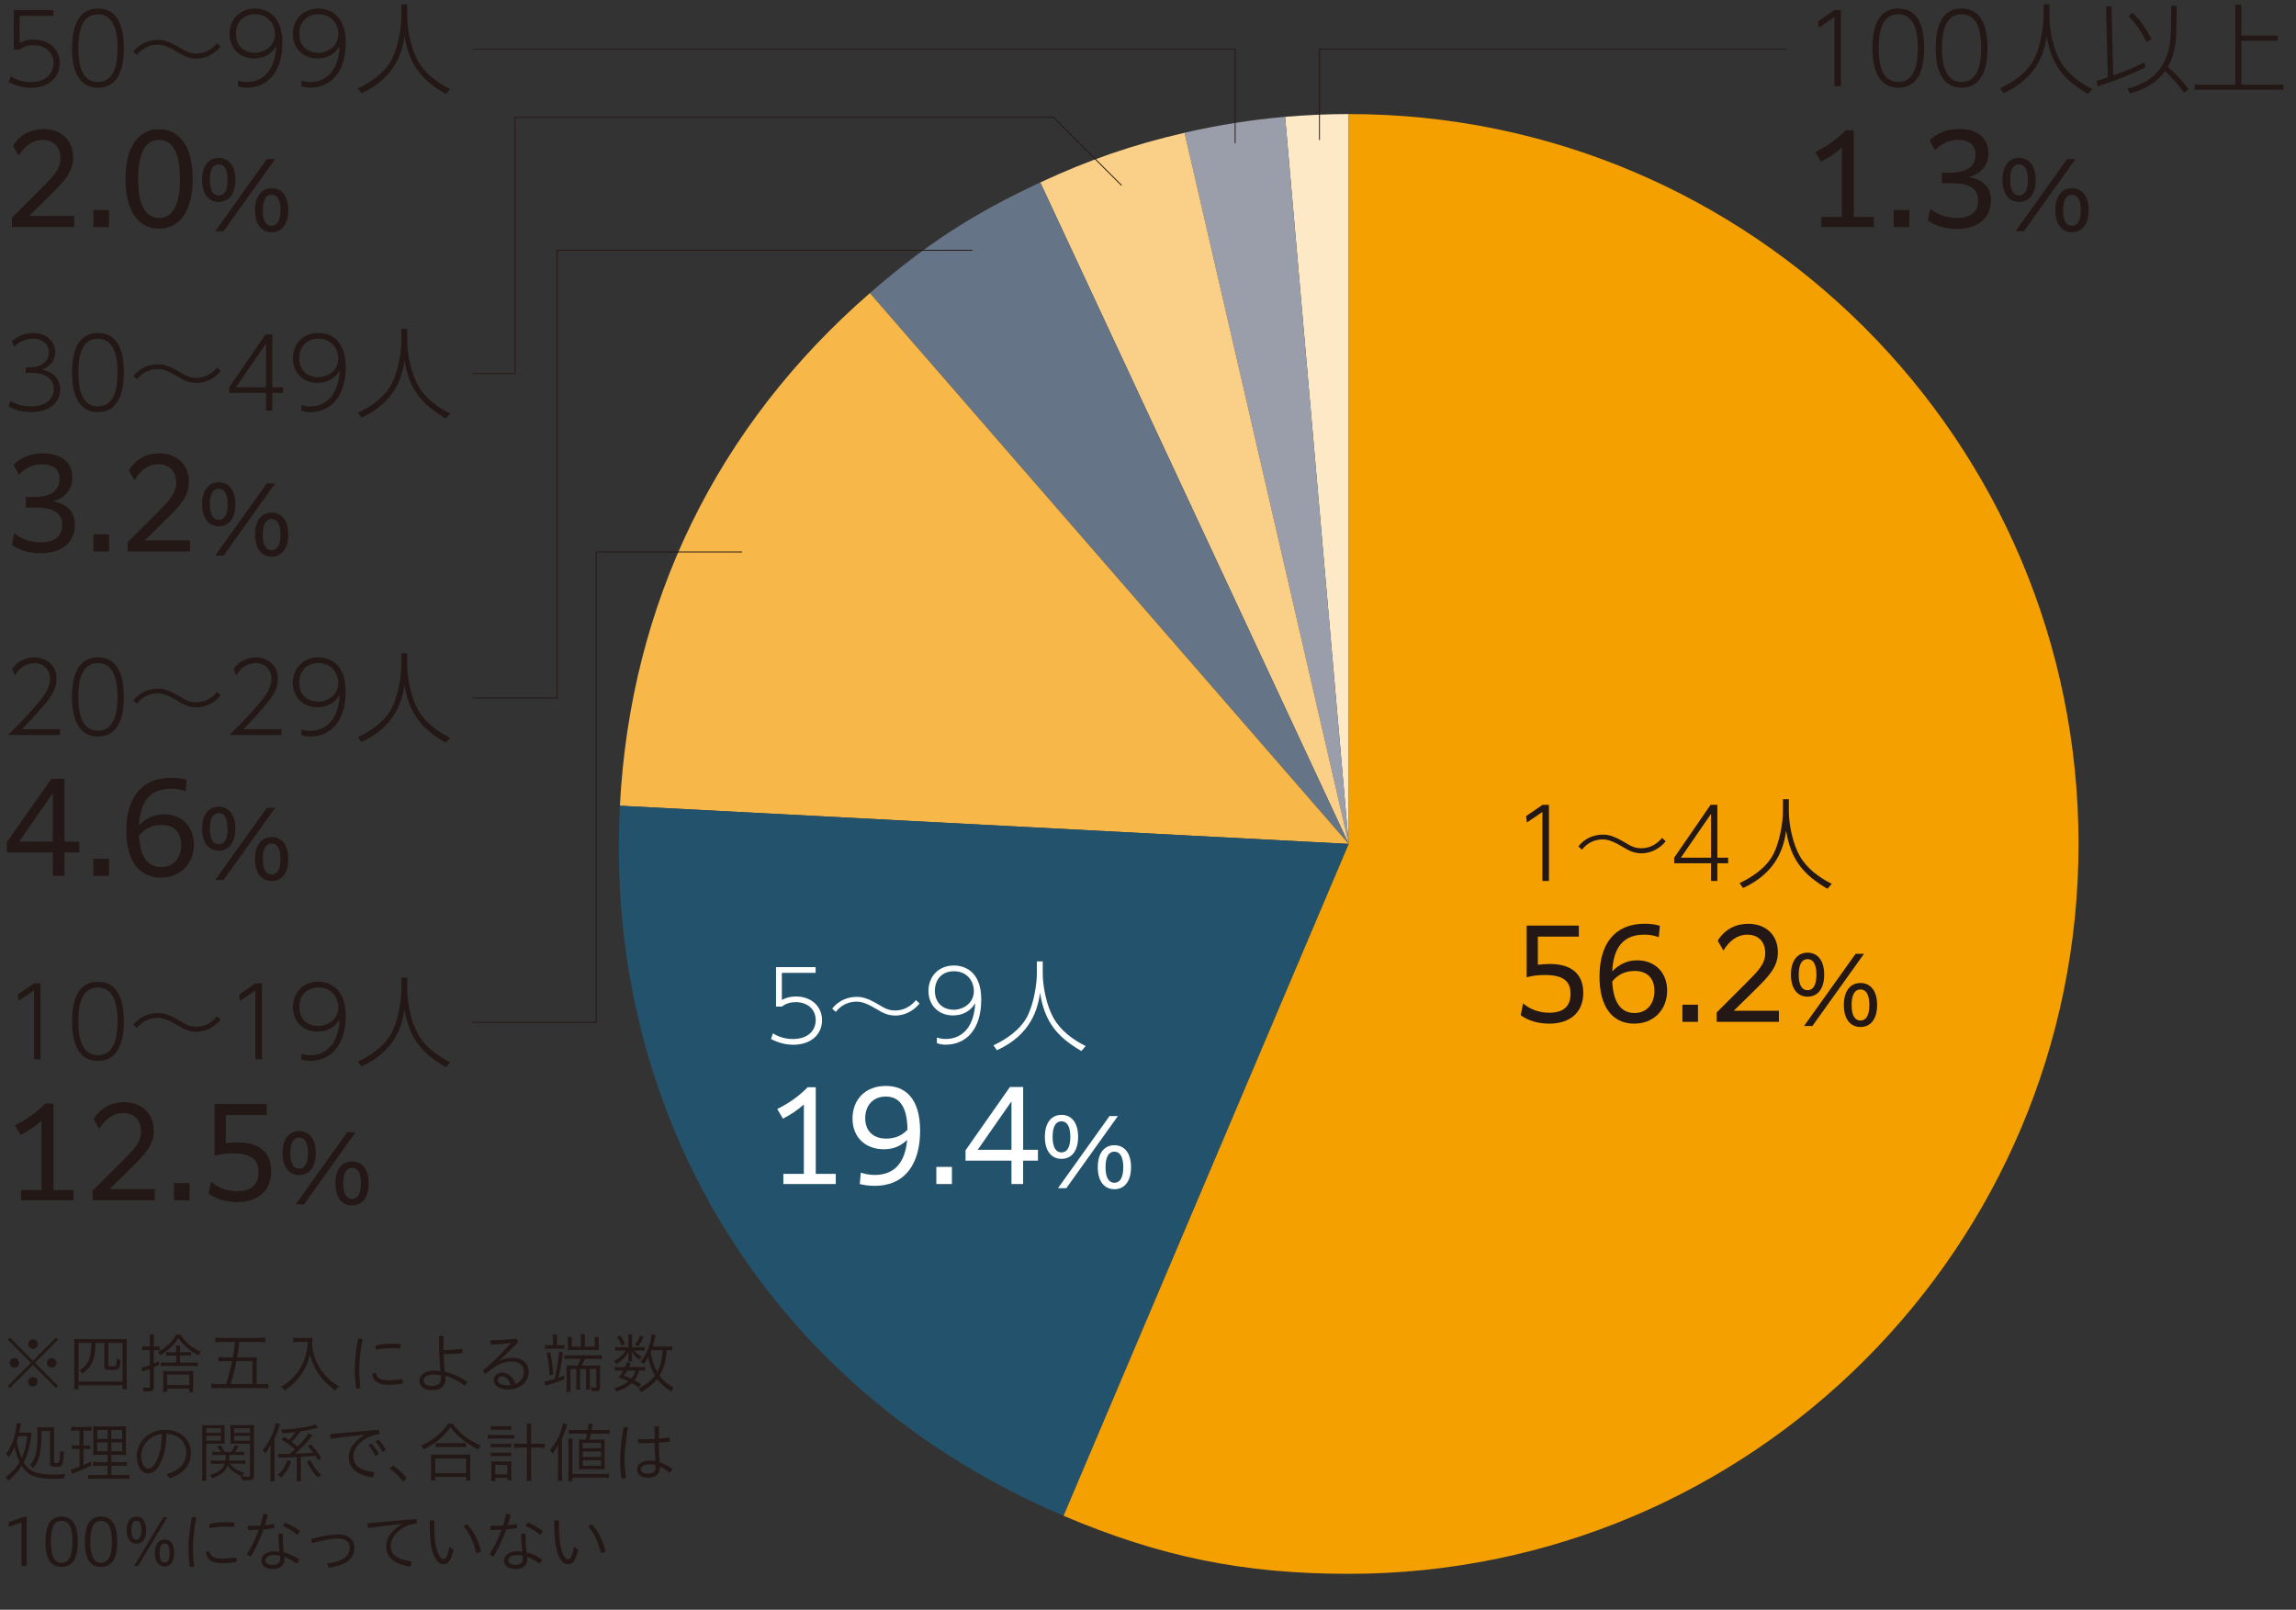
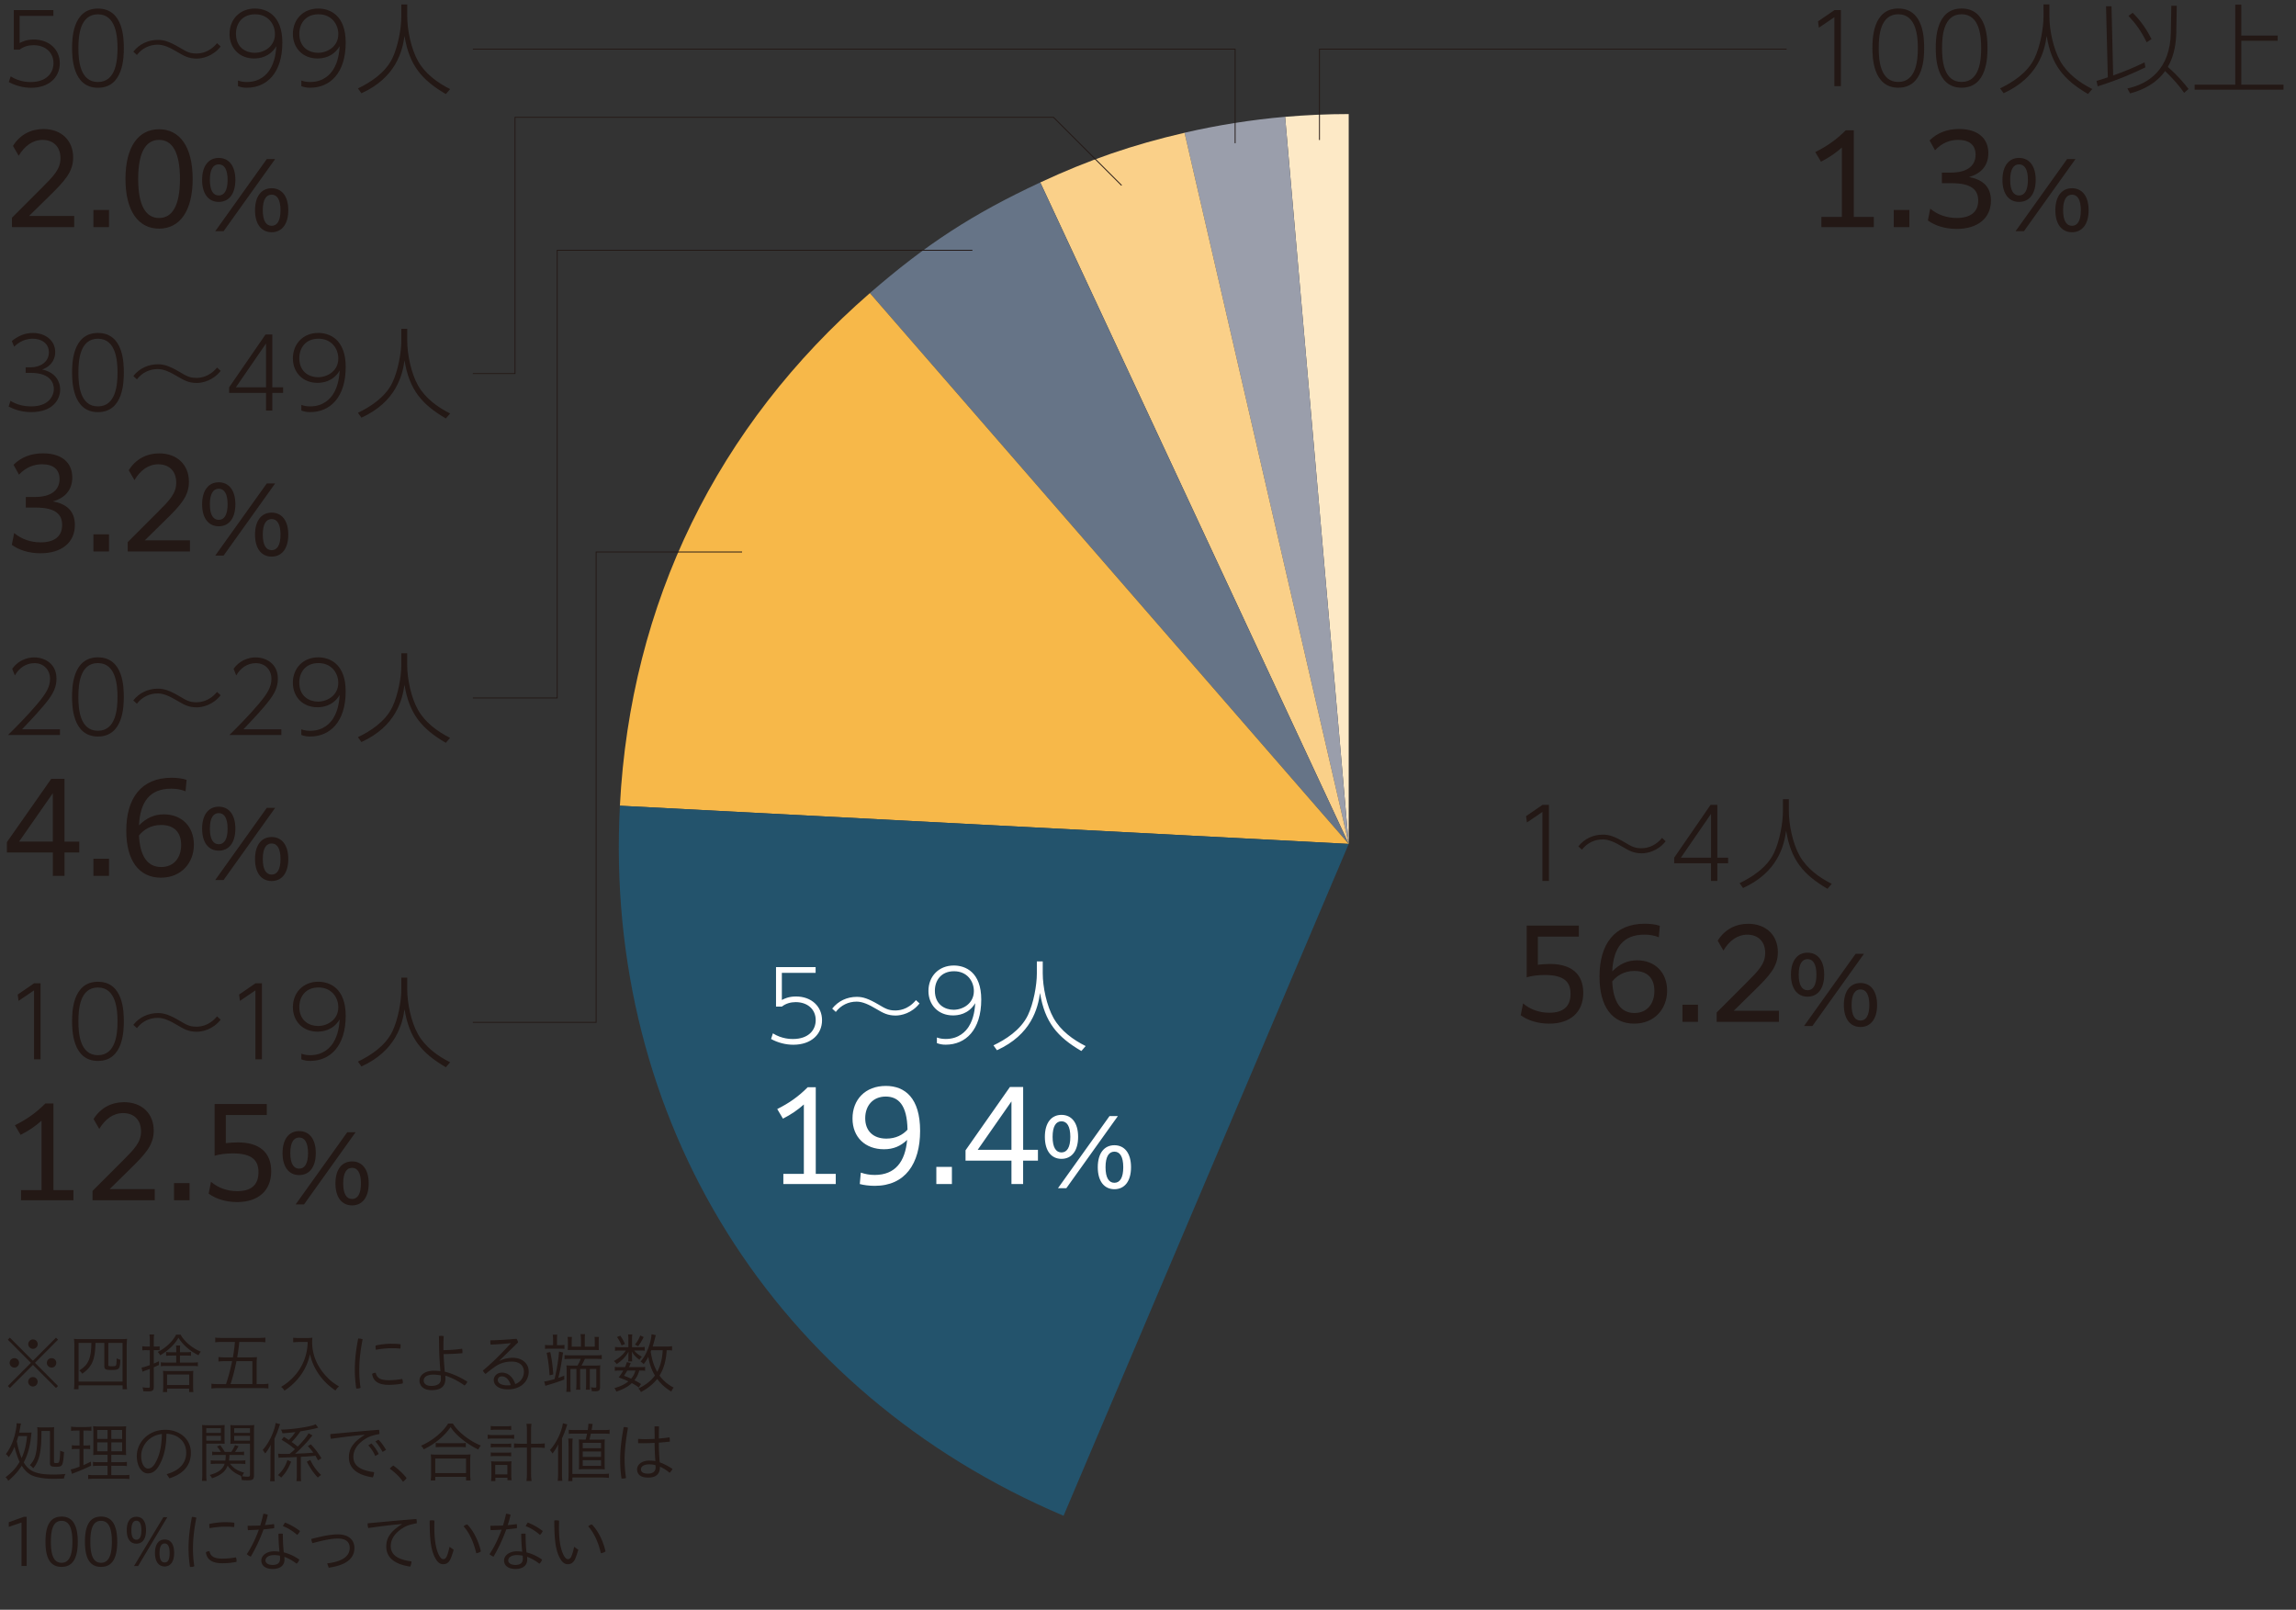
<svg xmlns="http://www.w3.org/2000/svg" id="_レイヤー_2" data-name="レイヤー_2" viewBox="0 0 736 516">
  <rect x="0" y="0" width="736" height="516" fill="#333333" stroke="none" />
  <defs>
    <style>.cls-3{fill:#231815}.cls-7{fill:none;stroke:#231815;stroke-width:.28px}</style>
  </defs>
  <path d="M432.34 270.52 411.95 37.45c6.69-.58 13.67-.89 20.39-.89v233.96Z" fill="#fde9c6" />
  <path d="M432.34 270.52 379.71 42.55c10.58-2.44 21.42-4.16 32.24-5.11l20.39 233.07Z" fill="#9a9eab" />
  <path d="M432.34 270.52 333.47 58.48c15.46-7.21 29.63-12.09 46.25-15.92l52.63 227.97Z" fill="#fad089" />
  <path d="M432.34 270.52 278.85 93.95c18.04-15.68 32.95-25.37 54.61-35.47l98.87 212.04Z" fill="#667487" />
  <path d="m432.34 270.52-233.63-12.24c3.4-64.91 31.09-121.69 80.14-164.33l153.49 176.57Z" fill="#f7b849" />
  <path d="m432.34 270.52-91.41 215.36c-92.77-39.38-147.49-126.96-142.22-227.61l233.63 12.24Z" fill="#23536c" />
-   <path d="M432.34 270.52V36.56c129.21 0 233.95 104.75 233.95 233.96S561.54 504.49 432.34 504.49c-33.72 0-60.37-5.42-91.41-18.6l91.41-215.36Z" fill="#f4a000" />
  <path d="M494.46 258h2.06v24.38h-2.09v-22.11l-4.96 3.37-.28-2.02 5.27-3.62ZM533.94 269.66c-2.49 3.18-5.93 3.87-7.64 3.87-2.65 0-4.12-.87-6.14-2.06-2.46-1.47-4.46-2.4-6.39-2.4-2.65 0-5.05 1.18-6.67 3.3l-1.15-1.06c1.93-2.46 4.77-3.77 7.88-3.77 1.93 0 3.65.53 6.95 2.46 2.15 1.28 3.21 1.9 5.33 1.9.93 0 3.99-.06 6.67-3.31l1.15 1.06ZM548.48 282.38v-5.67h-11.81v-1.78L548.33 258h2.18v16.93h3.46v1.78h-3.46v5.67h-2.03Zm-9.66-7.45h9.67v-14.06l-9.67 14.06ZM573.43 256.19v3.8c0 4.37 1.25 10.41 3.46 14.34 2.31 4.08 6.24 6.95 10.29 8.98l-1.37 1.59c-7.73-4.52-11.72-9.23-13.25-18.61-.68 4.93-2.77 13.34-13.81 18.36l-1.12-1.56c3.77-1.81 8.7-4.83 11.03-9.67 1.81-3.77 2.87-9.63 2.87-13.37v-3.87h1.9ZM496.63 328.13c-3.66 0-6.91-1.04-9.15-2.7l.75-3.79c2.29 1.96 5.24 2.99 8.4 2.99 4.41 0 6.82-1.91 6.82-6.07 0-3.74-1.96-6.03-8.24-6.03-2.29 0-4.32.29-5.82.75v-16.59h16.72v3.54h-13.14v9.02c1.08-.13 2.58-.25 3.87-.25 6.7 0 10.69 3.04 10.69 9.27s-4.2 9.86-10.89 9.86ZM523.87 328.13c-6.99 0-11.14-5.37-11.14-15.06 0-10.4 4.78-16.97 14.52-16.97 1.87 0 3.62.25 4.82.67l-.33 3.66c-1.38-.54-2.79-.83-4.62-.83-6.9 0-9.94 4.28-10.31 11.77 2.33-2.33 4.82-3.54 7.99-3.54 5.74 0 9.61 3.91 9.61 9.73s-4.04 10.56-10.52 10.56Zm-7.06-13.52c.33 6.7 2.79 10.11 7.11 10.11 4.08 0 6.41-2.99 6.41-7.07s-2.25-6.41-6.41-6.41c-3.33 0-5.66 1.54-7.11 3.37ZM539.31 322.06h4.99v5.49h-4.99v-5.49ZM570.25 327.55h-19.96v-2.99l9.44-9.44c4.03-4.03 6.12-6.15 6.12-9.65 0-3.7-2.29-5.86-5.74-5.86-3.2 0-5.78 1.96-7.66 5.08l-1.83-3.16c2.29-3.66 5.82-5.41 9.77-5.41 5.78 0 9.52 3.7 9.52 9.11 0 4.7-2.78 7.61-7.61 12.35l-6.53 6.41h14.47v3.58ZM574.1 312.43c0-4.55 2.12-7.05 5.33-7.05s5.33 2.49 5.33 7.05-2.12 7.05-5.33 7.05-5.33-2.5-5.33-7.05Zm8.17 0c0-3.37-1.06-4.99-2.84-4.99s-2.84 1.62-2.84 4.99 1.06 4.99 2.84 4.99 2.84-1.62 2.84-4.99Zm12.56-6.68h2.68l-16.53 23.13h-2.68l16.53-23.13Zm-3.77 16.4c0-4.55 2.12-7.05 5.33-7.05s5.33 2.49 5.33 7.05-2.12 7.05-5.33 7.05-5.33-2.49-5.33-7.05Zm8.17 0c0-3.37-1.06-4.99-2.84-4.99s-2.84 1.62-2.84 4.99 1.06 4.99 2.84 4.99 2.84-1.62 2.84-4.99Z" class="cls-3" />
  <path d="M261.45 311.84h-10.82v8.7c.75-.38 2.12-1.12 4.52-1.12 4.99 0 8.36 3.21 8.36 7.61s-3.37 7.86-9.2 7.86c-2.49 0-4.96-.66-7.14-1.84l.59-1.81c2.87 1.81 5.7 1.81 6.42 1.81 4.99 0 7.3-2.84 7.3-6.05 0-3.49-2.65-5.77-6.42-5.77-1.59 0-3.18.44-4.43 1.44h-1.87v-12.66h12.69v1.84ZM294.76 321.66c-2.5 3.18-5.93 3.87-7.64 3.87-2.65 0-4.12-.87-6.14-2.06-2.46-1.47-4.46-2.4-6.39-2.4-2.65 0-5.05 1.18-6.67 3.3l-1.15-1.06c1.93-2.46 4.77-3.77 7.89-3.77 1.93 0 3.65.53 6.95 2.46 2.15 1.28 3.21 1.9 5.33 1.9.93 0 3.99-.06 6.67-3.31l1.16 1.06ZM300.33 332.57c.84.28 1.59.47 2.84.47 4.33 0 6.48-2.59 7.33-3.9 1.75-2.71 2-5.95 2.12-7.58-2.21 3.65-5.64 3.93-7.14 3.93-4.77 0-7.86-3.43-7.86-7.83 0-4.71 3.31-8.17 8.14-8.17 3.68 0 8.79 2.09 8.79 10.91 0 9.79-5.05 14.47-11.38 14.47-1.19 0-1.84-.15-2.84-.5v-1.81Zm5.33-8.89c3.12 0 6.52-2.09 6.52-5.99 0-3.18-2.18-6.36-6.36-6.36s-6.14 2.99-6.14 6.24c0 4.52 3.31 6.11 5.99 6.11ZM334.26 308.19v3.8c0 4.37 1.25 10.41 3.46 14.34 2.31 4.08 6.23 6.95 10.29 8.98l-1.37 1.59c-7.73-4.52-11.73-9.23-13.25-18.61-.69 4.93-2.78 13.34-13.81 18.36l-1.12-1.56c3.77-1.81 8.7-4.83 11.04-9.67 1.81-3.77 2.87-9.63 2.87-13.37v-3.87h1.9ZM267.91 379.54h-16.8v-3.25h6.57v-22.25c-2 1.79-4.08 3.2-6.7 4.54l-1.83-3.08c3.83-1.91 6.78-3.99 9.77-6.99h2.58v27.78h6.41v3.25ZM280.39 380.12c-1.79 0-3.58-.25-4.78-.58l.33-3.66c1.41.46 2.74.75 4.45.75 6.61 0 9.78-4.28 10.4-11.23-2.12 2-4.37 2.99-7.44 2.99-5.95 0-10.07-3.83-10.07-9.86s4.07-10.44 10.69-10.44c6.11 0 10.98 3.87 10.98 14.39s-4.78 17.64-14.56 17.64Zm3.74-15.14c3.04 0 5.28-1.21 6.78-2.87-.13-7.9-2.91-10.61-6.99-10.61s-6.57 2.91-6.57 6.95 2.54 6.53 6.78 6.53ZM300.15 374.05h4.99v5.49h-4.99v-5.49ZM327.97 372.05v7.49h-3.74v-7.49h-14.72v-3.32l14.23-20.3h4.24v20.13h4.74v3.49h-4.74Zm-3.74-3.49v-15.51l-10.81 15.51h10.81ZM334.94 364.42c0-4.55 2.12-7.05 5.33-7.05s5.33 2.49 5.33 7.05-2.12 7.05-5.33 7.05-5.33-2.5-5.33-7.05Zm8.16 0c0-3.37-1.06-4.99-2.84-4.99s-2.84 1.62-2.84 4.99 1.06 4.99 2.84 4.99 2.84-1.62 2.84-4.99Zm12.57-6.67h2.68l-16.53 23.13h-2.68l16.53-23.13Zm-3.77 16.4c0-4.55 2.12-7.05 5.33-7.05s5.33 2.49 5.33 7.05-2.12 7.05-5.33 7.05-5.33-2.49-5.33-7.05Zm8.17 0c0-3.37-1.06-4.99-2.84-4.99s-2.84 1.62-2.84 4.99 1.06 4.99 2.84 4.99 2.84-1.62 2.84-4.99Z" fill="#fff" />
  <path d="M10.94 315.19H13v24.38h-2.09v-22.11l-4.96 3.37-.28-2.02 5.27-3.62ZM23.11 327.39c0-2.71.03-12.69 8.29-12.69s8.29 9.88 8.29 12.69-.09 12.69-8.29 12.69-8.29-10.01-8.29-12.69Zm14.56 0c0-3.55-.41-10.85-6.27-10.85s-6.27 7.08-6.27 10.85.44 10.85 6.27 10.85 6.27-7.14 6.27-10.85ZM70.73 326.86c-2.5 3.18-5.93 3.87-7.64 3.87-2.65 0-4.12-.87-6.14-2.06-2.46-1.47-4.46-2.4-6.39-2.4-2.65 0-5.05 1.18-6.67 3.3l-1.15-1.06c1.93-2.46 4.77-3.77 7.89-3.77 1.93 0 3.65.53 6.95 2.46 2.15 1.28 3.21 1.9 5.33 1.9.93 0 3.99-.06 6.67-3.31l1.15 1.06ZM81.91 315.19h2.06v24.38h-2.09v-22.11l-4.96 3.37-.28-2.02 5.27-3.62ZM96.6 337.77c.84.28 1.59.47 2.84.47 4.33 0 6.48-2.59 7.33-3.9 1.75-2.71 2-5.95 2.12-7.58-2.21 3.65-5.64 3.93-7.14 3.93-4.77 0-7.86-3.43-7.86-7.83 0-4.71 3.3-8.17 8.14-8.17 3.68 0 8.79 2.09 8.79 10.91 0 9.79-5.05 14.47-11.38 14.47-1.19 0-1.84-.15-2.84-.5v-1.81Zm5.33-8.89c3.12 0 6.52-2.09 6.52-5.99 0-3.18-2.18-6.36-6.36-6.36s-6.14 2.99-6.14 6.24c0 4.52 3.3 6.11 5.99 6.11ZM130.54 313.39v3.8c0 4.37 1.25 10.41 3.46 14.34 2.31 4.08 6.24 6.95 10.29 8.98l-1.37 1.59c-7.73-4.52-11.72-9.23-13.25-18.61-.69 4.93-2.77 13.34-13.81 18.36l-1.12-1.56c3.77-1.81 8.7-4.83 11.04-9.67 1.81-3.77 2.87-9.63 2.87-13.37v-3.87h1.9ZM23.55 384.74H6.74v-3.25h6.57v-22.25c-2 1.79-4.08 3.2-6.7 4.54l-1.83-3.08c3.83-1.91 6.78-3.99 9.77-6.99h2.58v27.78h6.41v3.25ZM49.62 384.74H29.66v-2.99l9.44-9.44c4.03-4.03 6.11-6.15 6.11-9.65 0-3.7-2.29-5.86-5.74-5.86-3.2 0-5.78 1.95-7.65 5.07l-1.83-3.16c2.29-3.66 5.82-5.41 9.77-5.41 5.78 0 9.52 3.7 9.52 9.11 0 4.7-2.79 7.61-7.61 12.35l-6.53 6.41h14.47v3.58ZM55.78 379.25h4.99v5.49h-4.99v-5.49ZM76.04 385.32c-3.66 0-6.9-1.04-9.15-2.7l.75-3.79c2.29 1.96 5.24 2.99 8.4 2.99 4.41 0 6.82-1.91 6.82-6.07 0-3.74-1.96-6.03-8.24-6.03-2.29 0-4.32.29-5.82.75v-16.59h16.72v3.54H72.38v9.02c1.08-.13 2.58-.25 3.87-.25 6.7 0 10.69 3.04 10.69 9.27s-4.2 9.86-10.9 9.86ZM90.57 369.62c0-4.55 2.12-7.05 5.33-7.05s5.33 2.49 5.33 7.05-2.12 7.05-5.33 7.05-5.33-2.5-5.33-7.05Zm8.17 0c0-3.37-1.06-4.99-2.84-4.99s-2.84 1.62-2.84 4.99 1.06 4.99 2.84 4.99 2.84-1.62 2.84-4.99Zm12.57-6.68h2.68l-16.53 23.13h-2.68l16.53-23.13Zm-3.78 16.4c0-4.55 2.12-7.05 5.33-7.05s5.33 2.49 5.33 7.05-2.12 7.05-5.33 7.05-5.33-2.49-5.33-7.05Zm8.17 0c0-3.37-1.06-4.99-2.84-4.99s-2.84 1.62-2.84 4.99 1.06 4.99 2.84 4.99 2.84-1.62 2.84-4.99ZM19.22 233.76v1.84H2.57c2.24-2.21 6.14-6.08 9.38-9.94 2.78-3.31 4.09-5.43 4.09-8.07 0-2.9-2.06-5.02-4.96-5.02-2.74 0-4.9 1.5-6.33 3.93l-.84-2.12c2.68-3.65 6.36-3.65 7.08-3.65 3.18 0 7.11 1.9 7.11 6.8 0 2.56-.87 4.68-3.37 7.76-1.22 1.53-3.68 4.33-7.67 8.48h12.16ZM23.1 223.4c0-2.71.03-12.69 8.29-12.69s8.29 9.88 8.29 12.69-.09 12.69-8.29 12.69-8.29-10.01-8.29-12.69Zm14.56 0c0-3.55-.41-10.85-6.27-10.85s-6.27 7.08-6.27 10.85.44 10.85 6.27 10.85 6.27-7.14 6.27-10.85ZM70.72 222.87c-2.5 3.18-5.93 3.87-7.64 3.87-2.65 0-4.12-.87-6.14-2.06-2.46-1.47-4.46-2.4-6.39-2.4-2.65 0-5.05 1.18-6.67 3.3l-1.15-1.06c1.93-2.46 4.77-3.77 7.89-3.77 1.93 0 3.65.53 6.95 2.46 2.15 1.28 3.21 1.9 5.33 1.9.93 0 3.99-.06 6.67-3.31l1.16 1.06ZM90.19 233.76v1.84H73.54c2.24-2.21 6.14-6.08 9.38-9.94 2.78-3.31 4.09-5.43 4.09-8.07 0-2.9-2.06-5.02-4.96-5.02-2.74 0-4.9 1.5-6.33 3.93l-.84-2.12c2.68-3.65 6.36-3.65 7.08-3.65 3.18 0 7.11 1.9 7.11 6.8 0 2.56-.87 4.68-3.37 7.76-1.22 1.53-3.68 4.33-7.67 8.48h12.16ZM96.59 233.79c.84.28 1.59.47 2.84.47 4.33 0 6.48-2.59 7.33-3.9 1.75-2.71 2-5.95 2.12-7.58-2.21 3.65-5.64 3.93-7.14 3.93-4.77 0-7.86-3.43-7.86-7.83 0-4.71 3.3-8.17 8.14-8.17 3.68 0 8.79 2.09 8.79 10.91 0 9.79-5.05 14.47-11.38 14.47-1.19 0-1.84-.15-2.84-.5v-1.81Zm5.33-8.89c3.12 0 6.52-2.09 6.52-5.99 0-3.18-2.18-6.36-6.36-6.36s-6.14 2.99-6.14 6.24c0 4.52 3.3 6.11 5.99 6.11ZM130.53 209.4v3.8c0 4.37 1.25 10.41 3.46 14.34 2.31 4.08 6.24 6.95 10.29 8.98l-1.37 1.59c-7.73-4.52-11.72-9.23-13.25-18.61-.69 4.93-2.77 13.34-13.81 18.36l-1.12-1.56c3.77-1.81 8.7-4.83 11.04-9.67 1.81-3.77 2.87-9.63 2.87-13.37v-3.87h1.9ZM20.68 273.27v7.49h-3.74v-7.49H2.21v-3.32l14.22-20.3h4.24v20.13h4.74v3.49h-4.74Zm-3.75-3.5v-15.51L6.12 269.77h10.81ZM29.95 275.27h4.99v5.49h-4.99v-5.49ZM51.62 281.34c-6.99 0-11.14-5.37-11.14-15.06 0-10.4 4.78-16.97 14.51-16.97 1.87 0 3.62.25 4.82.67l-.33 3.66c-1.37-.54-2.79-.83-4.62-.83-6.9 0-9.94 4.28-10.31 11.77 2.33-2.33 4.82-3.54 7.99-3.54 5.74 0 9.61 3.91 9.61 9.73s-4.04 10.56-10.52 10.56Zm-7.07-13.52c.33 6.7 2.79 10.11 7.11 10.11 4.08 0 6.41-2.99 6.41-7.07s-2.25-6.41-6.41-6.41c-3.33 0-5.65 1.54-7.11 3.37ZM64.79 265.63c0-4.55 2.12-7.05 5.33-7.05s5.33 2.49 5.33 7.05-2.12 7.05-5.33 7.05-5.33-2.5-5.33-7.05Zm8.17 0c0-3.37-1.06-4.99-2.84-4.99s-2.84 1.62-2.84 4.99 1.06 4.99 2.84 4.99 2.84-1.62 2.84-4.99Zm12.56-6.67h2.68l-16.53 23.13h-2.68l16.53-23.13Zm-3.77 16.4c0-4.55 2.12-7.05 5.33-7.05s5.33 2.49 5.33 7.05-2.12 7.05-5.33 7.05-5.33-2.49-5.33-7.05Zm8.17 0c0-3.37-1.06-4.99-2.84-4.99s-2.84 1.62-2.84 4.99 1.06 4.99 2.84 4.99 2.84-1.62 2.84-4.99ZM3.36 128.49c2.03 1.25 4.27 1.78 6.64 1.78 5.39 0 7.26-3.12 7.26-5.61 0-1.56-.81-5.14-7.39-5.14H8.22v-1.78H9.9c2.99 0 5.77-1.72 5.77-4.77s-2.56-4.4-5.14-4.4c-3.37 0-5.36 1.97-5.99 2.56l-.75-1.81c2.03-1.65 4.21-2.59 6.77-2.59 3.71 0 7.14 2.18 7.14 6.14 0 1.5-.56 4.24-4.18 5.58 4.58.97 5.77 4.18 5.77 6.39 0 3.25-2.4 7.26-9.29 7.26-3.43 0-5.74-1.03-7.23-1.78l.59-1.84ZM23.11 119.42c0-2.71.03-12.69 8.29-12.69s8.29 9.88 8.29 12.69-.09 12.69-8.29 12.69-8.29-10.01-8.29-12.69Zm14.56 0c0-3.55-.41-10.85-6.27-10.85s-6.27 7.08-6.27 10.85.44 10.85 6.27 10.85 6.27-7.14 6.27-10.85ZM70.73 118.89c-2.5 3.18-5.93 3.87-7.64 3.87-2.65 0-4.12-.87-6.14-2.06-2.46-1.47-4.46-2.4-6.39-2.4-2.65 0-5.05 1.18-6.67 3.3l-1.15-1.06c1.93-2.46 4.77-3.77 7.89-3.77 1.93 0 3.65.53 6.95 2.46 2.15 1.28 3.21 1.9 5.33 1.9.93 0 3.99-.06 6.67-3.31l1.16 1.06ZM85.27 131.61v-5.67H73.45v-1.78l11.66-16.93h2.18v16.93h3.46v1.78h-3.46v5.67h-2.03Zm-9.66-7.45h9.67V110.1l-9.67 14.06ZM96.6 129.8c.84.28 1.59.47 2.84.47 4.33 0 6.48-2.59 7.33-3.9 1.75-2.71 2-5.95 2.12-7.58-2.21 3.65-5.64 3.93-7.14 3.93-4.77 0-7.86-3.43-7.86-7.83 0-4.71 3.3-8.17 8.14-8.17 3.68 0 8.79 2.09 8.79 10.91 0 9.79-5.05 14.47-11.38 14.47-1.19 0-1.84-.15-2.84-.5v-1.81Zm5.33-8.88c3.12 0 6.52-2.09 6.52-5.99 0-3.18-2.18-6.36-6.36-6.36s-6.14 2.99-6.14 6.24c0 4.52 3.3 6.11 5.99 6.11ZM130.54 105.42v3.8c0 4.37 1.25 10.41 3.46 14.34 2.31 4.08 6.24 6.95 10.29 8.98l-1.37 1.59c-7.73-4.52-11.72-9.23-13.25-18.61-.69 4.93-2.77 13.34-13.81 18.36l-1.12-1.56c3.77-1.81 8.7-4.83 11.04-9.67 1.81-3.77 2.87-9.63 2.87-13.37v-3.87h1.9ZM12.98 177.35c-3.78 0-6.99-1.08-9.19-2.7l.75-3.79c2.33 1.96 5.28 2.99 8.48 2.99 4.33 0 6.9-1.83 6.9-5.57 0-3.37-2.08-5.57-8.4-5.57H8.28v-3.41h2.99c4.74 0 7.82-1.91 7.82-5.74 0-2.99-1.91-4.74-5.57-4.74-2.54 0-5.12.87-7.44 3.32l-1.75-3.16c2.58-2.54 5.78-3.66 9.48-3.66 5.91 0 9.36 2.91 9.36 7.74 0 3.95-2.29 6.57-6.2 7.65 4.37.83 7.03 3.08 7.03 7.57 0 5.7-4.33 9.07-11.02 9.07ZM29.95 171.28h4.99v5.49h-4.99v-5.49ZM60.9 176.77H40.94v-2.99l9.44-9.44c4.03-4.03 6.11-6.15 6.11-9.65 0-3.7-2.29-5.86-5.74-5.86-3.2 0-5.78 1.95-7.65 5.07l-1.83-3.16c2.29-3.66 5.82-5.41 9.77-5.41 5.78 0 9.52 3.7 9.52 9.11 0 4.7-2.79 7.61-7.61 12.35l-6.53 6.41h14.47v3.58ZM64.79 161.65c0-4.55 2.12-7.05 5.33-7.05s5.33 2.49 5.33 7.05-2.12 7.05-5.33 7.05-5.33-2.5-5.33-7.05Zm8.17 0c0-3.37-1.06-4.99-2.84-4.99s-2.84 1.62-2.84 4.99 1.06 4.99 2.84 4.99 2.84-1.62 2.84-4.99Zm12.56-6.68h2.68L71.67 178.1h-2.68l16.53-23.13Zm-3.77 16.4c0-4.55 2.12-7.05 5.33-7.05s5.33 2.49 5.33 7.05-2.12 7.05-5.33 7.05-5.33-2.49-5.33-7.05Zm8.17 0c0-3.37-1.06-4.99-2.84-4.99s-2.84 1.62-2.84 4.99 1.06 4.99 2.84 4.99 2.84-1.62 2.84-4.99ZM17.11 5.09H6.29v8.7c.75-.38 2.12-1.12 4.52-1.12 4.99 0 8.36 3.21 8.36 7.61s-3.37 7.86-9.2 7.86c-2.49 0-4.96-.66-7.14-1.84l.59-1.81c2.87 1.81 5.7 1.81 6.42 1.81 4.99 0 7.3-2.84 7.3-6.05 0-3.49-2.65-5.77-6.42-5.77-1.59 0-3.18.44-4.43 1.44H4.42V3.24h12.69v1.84ZM23.11 15.44c0-2.71.03-12.69 8.29-12.69s8.29 9.88 8.29 12.69-.09 12.69-8.29 12.69-8.29-10.01-8.29-12.69Zm14.56 0c0-3.55-.41-10.85-6.27-10.85s-6.27 7.08-6.27 10.85.44 10.85 6.27 10.85 6.27-7.14 6.27-10.85ZM70.73 14.91c-2.5 3.18-5.93 3.87-7.64 3.87-2.65 0-4.12-.87-6.14-2.06-2.46-1.47-4.46-2.4-6.39-2.4-2.65 0-5.05 1.18-6.67 3.3l-1.15-1.06c1.93-2.46 4.77-3.77 7.89-3.77 1.93 0 3.65.53 6.95 2.46 2.15 1.28 3.21 1.9 5.33 1.9.93 0 3.99-.06 6.67-3.31l1.16 1.06ZM76.29 25.82c.84.28 1.59.47 2.84.47 4.33 0 6.48-2.59 7.33-3.9 1.75-2.71 2-5.95 2.12-7.58-2.21 3.65-5.64 3.93-7.14 3.93-4.77 0-7.86-3.43-7.86-7.83 0-4.71 3.3-8.17 8.14-8.17 3.68 0 8.79 2.09 8.79 10.91 0 9.79-5.05 14.47-11.38 14.47-1.19 0-1.84-.15-2.84-.5v-1.81Zm5.33-8.89c3.12 0 6.52-2.09 6.52-5.99 0-3.18-2.18-6.36-6.36-6.36s-6.14 2.99-6.14 6.24c0 4.52 3.3 6.11 5.99 6.11ZM96.6 25.82c.84.28 1.59.47 2.84.47 4.33 0 6.48-2.59 7.33-3.9 1.75-2.71 2-5.95 2.12-7.58-2.21 3.65-5.64 3.93-7.14 3.93-4.77 0-7.86-3.43-7.86-7.83 0-4.71 3.3-8.17 8.14-8.17 3.68 0 8.79 2.09 8.79 10.91 0 9.79-5.05 14.47-11.38 14.47-1.19 0-1.84-.15-2.84-.5v-1.81Zm5.33-8.89c3.12 0 6.52-2.09 6.52-5.99 0-3.18-2.18-6.36-6.36-6.36s-6.14 2.99-6.14 6.24c0 4.52 3.3 6.11 5.99 6.11ZM130.54 1.44v3.8c0 4.37 1.25 10.41 3.46 14.34 2.31 4.08 6.24 6.95 10.29 8.98l-1.37 1.59c-7.73-4.52-11.72-9.23-13.25-18.61-.69 4.93-2.77 13.34-13.81 18.36l-1.12-1.56c3.77-1.81 8.7-4.83 11.04-9.67 1.81-3.77 2.87-9.63 2.87-13.37V1.44h1.9ZM23.79 72.79H3.83V69.8l9.44-9.44c4.03-4.03 6.11-6.15 6.11-9.65 0-3.7-2.29-5.86-5.74-5.86-3.2 0-5.78 1.96-7.65 5.08l-1.83-3.16c2.29-3.66 5.82-5.41 9.77-5.41 5.78 0 9.52 3.7 9.52 9.11 0 4.7-2.79 7.61-7.61 12.35l-6.53 6.41h14.47v3.58ZM29.95 67.3h4.99v5.49h-4.99V67.3ZM40.22 57.36c0-10.27 4.12-15.93 10.77-15.93s10.77 5.65 10.77 15.93-4.12 15.93-10.77 15.93-10.77-5.66-10.77-15.93Zm17.47 0c0-8.53-2.45-12.52-6.7-12.52s-6.7 3.99-6.7 12.52 2.45 12.52 6.7 12.52 6.7-3.99 6.7-12.52ZM64.79 57.67c0-4.55 2.12-7.05 5.33-7.05s5.33 2.49 5.33 7.05-2.12 7.05-5.33 7.05-5.33-2.5-5.33-7.05Zm8.17 0c0-3.37-1.06-4.99-2.84-4.99s-2.84 1.62-2.84 4.99 1.06 4.99 2.84 4.99 2.84-1.62 2.84-4.99Zm12.56-6.68h2.68L71.67 74.12h-2.68l16.53-23.13Zm-3.77 16.4c0-4.55 2.12-7.05 5.33-7.05s5.33 2.49 5.33 7.05-2.12 7.05-5.33 7.05-5.33-2.49-5.33-7.05Zm8.17 0c0-3.37-1.06-4.99-2.84-4.99s-2.84 1.62-2.84 4.99 1.06 4.99 2.84 4.99 2.84-1.62 2.84-4.99ZM588.05 3.23h2.06v24.38h-2.09V5.51l-4.96 3.37-.28-2.02 5.27-3.62ZM600.22 15.42c0-2.71.03-12.69 8.29-12.69s8.29 9.88 8.29 12.69-.09 12.69-8.29 12.69-8.29-10.01-8.29-12.69Zm14.56 0c0-3.55-.41-10.85-6.27-10.85s-6.27 7.08-6.27 10.85.44 10.85 6.27 10.85 6.27-7.14 6.27-10.85ZM620.52 15.42c0-2.71.03-12.69 8.29-12.69s8.29 9.88 8.29 12.69-.09 12.69-8.29 12.69-8.29-10.01-8.29-12.69Zm14.56 0c0-3.55-.4-10.85-6.27-10.85s-6.27 7.08-6.27 10.85.44 10.85 6.27 10.85 6.27-7.14 6.27-10.85ZM656.95 1.42v3.8c0 4.37 1.25 10.41 3.46 14.34 2.31 4.08 6.23 6.95 10.29 8.98l-1.37 1.59c-7.73-4.52-11.73-9.23-13.25-18.61-.69 4.93-2.78 13.34-13.81 18.36l-1.12-1.56c3.77-1.81 8.7-4.83 11.04-9.67 1.81-3.77 2.87-9.63 2.87-13.37V1.42h1.9ZM687.71 21.6c-3.05 1.47-7.88 3.74-15.28 6.08l-.37-1.74c2.06-.62 2.99-.93 3.61-1.15L675.11 2h1.75l.53 22.2c3.96-1.44 6.33-2.4 10.07-4.21l.25 1.62Zm-5.77 6.76c6.92-1.5 13.72-6.17 13.94-17.93l.15-8.58h1.75l-.16 8.64c-.06 2.68-.44 7.05-2.71 10.97 3.18 2.74 5.46 5.52 6.64 7.05l-1.4 1.25c-1.62-2.37-3.71-4.65-6.11-6.99-2.62 3.74-6.8 6.02-11.22 7.17l-.87-1.59Zm6.2-14.81c-1.74-3.53-3.49-5.95-5.83-8.45l1.34-1c2.74 2.74 4.52 5.42 6.05 8.42l-1.56 1.03ZM718.47 11.4h11.66v1.68h-11.66v14.06H732v1.62h-28.5v-1.62h13.03V1.49h1.93v9.91ZM600.66 72.79h-16.8v-3.25h6.57V47.29c-2 1.79-4.08 3.2-6.7 4.54l-1.83-3.08c3.83-1.91 6.78-3.99 9.77-6.99h2.58v27.78h6.41v3.25ZM607.06 67.3h4.99v5.49h-4.99V67.3ZM627.19 73.37c-3.78 0-6.99-1.08-9.19-2.7l.75-3.79c2.33 1.96 5.28 2.99 8.48 2.99 4.32 0 6.9-1.83 6.9-5.57 0-3.37-2.08-5.57-8.4-5.57h-3.25v-3.41h2.99c4.74 0 7.82-1.91 7.82-5.74 0-2.99-1.91-4.74-5.57-4.74-2.54 0-5.12.87-7.44 3.33l-1.74-3.16c2.58-2.54 5.78-3.66 9.48-3.66 5.91 0 9.36 2.91 9.36 7.74 0 3.95-2.29 6.57-6.2 7.65 4.37.83 7.03 3.08 7.03 7.57 0 5.7-4.33 9.07-11.02 9.07ZM641.9 57.67c0-4.55 2.12-7.05 5.33-7.05s5.33 2.49 5.33 7.05-2.12 7.05-5.33 7.05-5.33-2.5-5.33-7.05Zm8.16 0c0-3.37-1.06-4.99-2.84-4.99s-2.84 1.62-2.84 4.99 1.06 4.99 2.84 4.99 2.84-1.62 2.84-4.99Zm12.57-6.68h2.68l-16.53 23.13h-2.68l16.53-23.13Zm-3.77 16.4c0-4.55 2.12-7.05 5.33-7.05s5.33 2.49 5.33 7.05-2.12 7.05-5.33 7.05-5.33-2.49-5.33-7.05Zm8.17 0c0-3.37-1.06-4.99-2.84-4.99s-2.84 1.62-2.84 4.99 1.06 4.99 2.84 4.99 2.84-1.62 2.84-4.99Z" class="cls-3" />
  <path d="M151.57 327.71h39.52V176.94h46.79" class="cls-7" />
  <path d="M151.57 223.73h27.04V80.23h133.1" class="cls-7" />
  <path d="M151.57 119.74h13.52V37.6H337.7l21.84 21.83" class="cls-7" />
  <path d="M151.57 15.76h244.36v30.15M572.71 15.76H422.97v29.12" class="cls-7" />
  <path d="m2.52 429.43.65-.64 7.39 7.41 7.39-7.41.65.64-7.39 7.42 7.39 7.43-.65.64-7.39-7.41-7.39 7.41-.65-.64 7.39-7.43-7.39-7.42Zm3.59 7.43c0 .86-.67 1.52-1.5 1.52s-1.52-.67-1.52-1.52.67-1.5 1.52-1.5 1.5.64 1.5 1.5Zm5.95 6.06c0 .85-.67 1.52-1.5 1.52s-1.52-.67-1.52-1.52.67-1.5 1.52-1.5 1.5.65 1.5 1.5Zm.02-12.05c0 .83-.67 1.5-1.5 1.5s-1.52-.69-1.52-1.5.67-1.52 1.52-1.52 1.5.67 1.5 1.52Zm5.96 5.99c0 .86-.67 1.52-1.5 1.52s-1.52-.67-1.52-1.52.67-1.5 1.52-1.5 1.5.64 1.5 1.5ZM23.84 431.68c0-1.08-.04-1.9-.13-2.52.58.08 1.23.1 2.39.1h12.2c1.08 0 1.71-.02 2.44-.1-.08.62-.13 1.52-.13 2.52v11.28c0 1.23.04 1.9.13 2.35H39.3v-1.23H25.18v1.23H23.7c.08-.54.13-1.14.13-2.39v-11.24Zm1.35-1.21v12.39h14.1v-12.39h-4.56v6.94c0 .52.04.54 1.23.54.98 0 1.19-.09 1.29-.48.08-.42.13-1.08.15-2.08.4.25.83.42 1.19.48-.17 3.08-.33 3.27-2.94 3.27-1.87 0-2.21-.21-2.21-1.39v-7.27h-2.83c-.13 5.41-1.06 7.6-4.25 9.87-.21-.37-.6-.81-.96-1.04 2.94-1.81 3.83-3.83 3.89-8.83h-4.1ZM47.03 432.78c-.48 0-.94.02-1.42.08v-1.33l.25.04c.35.04.64.06 1.17.06h1v-1.79c0-.94-.04-1.58-.13-2.08h1.52c-.08.44-.13 1.15-.13 2.06v1.81h.63c.5 0 .96-.02 1.25-.08v1.29c-.42-.06-.5-.06-1.25-.06h-.63v4.31c.44-.19.79-.33 1.67-.75v1.21c-1.14.5-1.19.52-1.67.73v6.31c0 1.12-.37 1.42-1.83 1.42-.37 0-.96-.02-1.54-.06-.02-.42-.1-.81-.25-1.25.65.08 1.31.15 1.79.15.44 0 .56-.09.56-.46v-5.58l-.33.13-1.06.38c-.46.16-.71.27-.96.39l-.29-1.35c.71-.1 1.21-.25 2.64-.77v-4.79h-1Zm10.85-4.97c1.19 2.19 3.85 4.43 6.5 5.46-.23.25-.5.67-.75 1.15-2.58-1.21-5.12-3.42-6.43-5.6-1.25 2.19-3.29 4.12-5.85 5.62a4.33 4.33 0 0 0-.77-1.08c2.52-1.23 4.81-3.41 5.87-5.54h1.44Zm-2.92 6.72c-.85 0-1.23.02-1.71.09v-1.25c.42.08.85.1 1.71.1h1.54v-.73c0-.67-.02-1.12-.08-1.44h1.35c-.06.25-.08.81-.08 1.45v.71h1.91c.79 0 1.23-.02 1.62-.1v1.25c-.46-.06-.81-.09-1.6-.09h-1.94v2.25h3.77c.92 0 1.52-.02 1.98-.1v1.29c-.54-.09-1.02-.11-1.96-.11h-8.1c-.88 0-1.31.02-1.81.11v-1.29c.44.08.94.1 1.77.1h3.16v-2.25h-1.54Zm-2.74 11.7c.06-.54.11-1.02.11-1.87v-3.25c0-.81-.02-1.21-.08-1.69.54.06.94.09 1.77.09h6.29c.69 0 1.14-.02 1.67-.09-.06.44-.08.94-.08 1.63v3.46c0 .71.02 1.23.11 1.73h-1.38v-1.12h-7.06v1.12h-1.33Zm1.33-2.25h7.1v-3.37h-7.1v3.37ZM72.45 443.67c.79-2.35 1.4-4.62 1.96-7.35H72.1c-.9 0-1.58.04-2.06.13v-1.48c.42.09 1.1.13 2.08.13h2.54c.35-2.06.5-3.18.64-4.95h-4.02c-.92 0-1.77.04-2.29.13v-1.52c.56.08 1.17.12 2.25.12H82.8c1.06 0 1.67-.04 2.25-.12v1.52c-.52-.08-1.35-.13-2.25-.13h-6.1c-.15 1.67-.33 2.98-.67 4.95h4.06c.94 0 1.71-.02 2.29-.08-.06.61-.11 1.33-.11 2.25v6.41h1.46c1.02 0 1.73-.04 2.31-.15v1.56c-.65-.1-1.23-.14-2.35-.14H70.13c-.96 0-1.75.04-2.35.14v-1.56c.56.1 1.31.15 2.33.15h2.33Zm8.45 0v-7.35h-5.1c-.54 2.71-1.27 5.5-1.9 7.35h7ZM95.55 430.18c-.33 0-1.02.04-1.56.1v-1.48c.35.06.81.1 1.54.1h2.71c.96 0 1.54-.04 1.9-.13-.06.54-.08.92-.08 1.35 0 2.56.56 4.85 1.73 7.12.79 1.52 1.79 2.89 3.08 4.23 1.19 1.23 1.98 1.83 3.81 2.96-.54.44-.71.64-1.14 1.29-4.21-2.79-7.23-7.1-8.16-11.66-1.06 4.85-3.81 8.78-8.18 11.72-.29-.5-.64-.9-1.1-1.21 5.33-3.18 8.41-8.37 8.54-14.41h-3.06ZM116.24 429.31c-.81 4.18-1.08 7.08-1.08 9.99 0 1.37.1 3.44.42 5.56-.29.15-.6.23-.98.23-.13 0-.25 0-.4-.02-.33-2.17-.46-4.29-.46-5.85 0-3 .27-5.93 1.08-10.16.5 0 1.08.1 1.42.25Zm12.89 13.72c0 .15-.02.29-.04.44-1.6.31-2.94.44-4.52.44-3.44 0-5-1.31-5.27-3.52.29-.23.73-.33 1.15-.35.33 1.62 1.42 2.38 4.14 2.38 1.4 0 2.77-.13 4.35-.4.1.27.19.64.19 1.02Zm-3.54-12.29c1.12 0 1.98.06 2.81.16.02.15.02.31.02.5 0 .31-.02.64-.1.91-.75-.1-1.5-.14-2.69-.14-1.48 0-3.46.16-5.14.5-.06-.27-.1-.6-.1-.92 0-.14 0-.29.02-.44 1.62-.39 3.65-.58 5.19-.58ZM142.14 432.8c2-.04 4.14-.19 6.02-.46.04.29.08.64.08 1 0 .15 0 .27-.02.42-2.02.19-4 .27-6.02.29.06 1.92.23 3.77.37 5.64 2.6.64 5.06 1.83 7.23 3.21-.17.44-.48.92-.9 1.21-2.14-1.52-4.21-2.54-6.16-3.15.02.27.04.63.04.9 0 2.75-1.65 3.75-4.5 3.75-2.31 0-3.81-1.23-3.81-3.1 0-1.63 1.65-3.12 4.52-3.12.73 0 1.48.04 2.19.13-.27-3-.42-6.25-.42-8 0-1.06-.02-2.17-.06-3.23.21-.06.46-.09.71-.09.27 0 .54.04.81.1-.04 1.11-.08 2.15-.08 3.25v1.25Zm-3.2 7.83c-2.08 0-3.12.79-3.12 1.91 0 1 .88 1.71 2.39 1.71 1.87 0 3.12-.64 3.12-2.17v-.33c0-.25 0-.58-.04-.87-.38-.08-1.4-.25-2.35-.25ZM160.11 436.22c1.33-.67 2.87-.98 4.29-.98 2.85 0 5.08 1.71 5.08 4.43 0 3.1-2.52 5.69-6.64 5.69-2.92 0-4.56-1.27-4.56-3.02 0-1.16 1-2.35 2.64-2.35 1.92 0 3.48 1.38 4.25 3.66 1.69-.58 2.77-2.14 2.77-3.93 0-1.98-1.37-3.27-3.94-3.27-1.92 0-3.75.56-5.14 1.52a40.77 40.77 0 0 0-3.19 2.44c-.4-.29-.69-.69-.87-1.09 3.27-2.7 6.06-5.58 8.95-8.72l-.04-.06c-2.04.21-4 .38-6.43.48-.06-.33-.1-.64-.1-.93 0-.15 0-.29.02-.44 2.62-.06 5.31-.23 8.37-.5.23.29.44.75.5 1.16l-6 5.85.04.06Zm.77 4.97c-.81 0-1.31.5-1.31 1.15 0 1.02 1.1 1.73 3.08 1.73.44 0 .73-.02 1.08-.06-.6-1.92-1.65-2.81-2.85-2.81ZM174.43 442.84c.42 0 1.77-.32 3.33-.77.79-3.23 1.35-6.83 1.42-8.83l1.33.31c-.08.35-.15.81-.46 2.81-.4 2.38-.58 3.31-1.08 5.31.6-.19.94-.31 1.9-.69v1.23c-1.75.67-3.23 1.17-5.31 1.77-.29.1-.5.17-.73.25l-.39-1.39Zm2.87-13.52c-.02-.71-.06-1.23-.13-1.5h1.48c-.08.31-.1.79-.1 1.5v1.87h1.02c.73 0 1.06-.02 1.37-.08v1.29c-.19-.04-.73-.09-1.37-.09h-3.44c-.63 0-1.08.04-1.42.09v-1.29c.29.06.69.08 1.35.08h1.23v-1.87Zm-.91 4.09c.46 2.1.77 4.29.96 7.16l-1.19.29c-.1-2.39-.52-5.43-.94-7.23l1.17-.23Zm6.64 2.18c-1.08 0-1.56.02-2.06.08v-1.31c.48.08.94.1 2.06.1h7.79c.96 0 1.67-.04 2.08-.13v1.33c-.4-.06-1.14-.08-2.06-.08h-3.35c-.33.75-.58 1.25-1.08 2.16h3.94c.94 0 1.5-.02 2.08-.1-.06.38-.08 1.15-.08 2.02v5.02c0 .96-.37 1.29-1.5 1.29-.29 0-.67-.02-1.14-.04-.04-.44-.13-.81-.31-1.25.5.08 1 .13 1.35.13.31 0 .4-.08.4-.42v-5.58h-2.08v4.69c0 .75.02 1.56.08 1.96h-1.37c.06-.46.1-1.15.1-1.96v-4.69h-1.92v4.69c0 .93.02 1.54.08 1.96h-1.38c.06-.48.11-.98.11-1.96v-4.69h-1.92v5.14c0 1.06.02 1.83.1 2.21h-1.44c.08-.48.13-1.12.13-2.23v-4.31c0-.79-.04-1.62-.06-1.96.67.06 1.4.08 2.08.08h1.46c.48-.83.79-1.48 1.04-2.16h-3.12Zm3.18-6.41c-.02-.75-.04-1.15-.12-1.52h1.46c-.06.29-.1.86-.1 1.52v2.48h3.21v-1.73c0-.52-.02-1-.08-1.38H192c-.06.27-.08.83-.08 1.42v1.58c0 .52.02.9.06 1.21l-.25-.02h-.4c-.17-.02-.62-.02-.89-.02h-6.96c-.9 0-1.02 0-1.48.04.02-.37.04-.75.04-1.16v-1.56c0-.5-.04-1.06-.11-1.5h1.42c-.06.23-.08.83-.08 1.46v1.67h2.96v-2.48ZM205.3 431.83c.71 0 1.02-.02 1.37-.08v1.23c-.31-.06-.64-.08-1.4-.08h-1.98c.48.67 1.56 1.54 2.48 2-.33.31-.4.38-.79.98-1.17-.85-1.85-1.6-2.46-2.64.06.61.08.69.08 1.17v1.14c0 .27.02.63.06.86h-1.31c.04-.23.08-.54.08-.83v-1.14q0-.56.08-1.19c-.92 1.63-1.98 2.73-3.83 4.02-.23-.35-.56-.71-.9-.98 1.79-1.02 2.94-2.04 3.83-3.37h-1.87c-.73 0-1.23.02-1.6.1v-1.27c.42.08.85.1 1.65.1h2.64v-2.73c0-.52-.04-.98-.1-1.37h1.37c-.08.46-.1.81-.1 1.35v2.75h2.69Zm-.52 12.92c-.94-.67-1.27-.87-2.25-1.39-1.17 1.12-2.67 1.94-4.94 2.71-.15-.35-.39-.81-.64-1.12 1.73-.44 3.46-1.27 4.48-2.15-.83-.42-1.56-.71-3.1-1.27.71-.96.98-1.35 1.46-2.21h-1.25c-.67 0-1.12.04-1.46.1v-1.29c.33.08.69.1 1.46.1h1.81c.23-.48.35-.79.6-1.6l1.23.29c-.25.67-.37.92-.56 1.31h3.73c.73 0 1.12-.02 1.44-.1v1.29c-.31-.06-.79-.1-1.48-.1h-.38c-.42 1.38-.79 2.12-1.56 3.12.92.46 1.21.61 2.12 1.21l-.71 1.1Zm-5.97-16.61c.64.87 1.14 1.77 1.52 2.69l-1.08.44c-.37-.96-.87-1.87-1.48-2.67l1.04-.46Zm2.27 11.18c-.27.5-.5.83-1.04 1.67 1.08.42 1.52.61 2.27.94.71-.83 1.08-1.56 1.37-2.6h-2.6Zm5.26-10.74c-.64 1.29-1.12 2.08-1.79 2.94l-1.02-.52a9.99 9.99 0 0 0 1.71-2.91l1.1.5Zm9.1 4.33c-.37-.08-.77-.1-1.73-.1-.19 3.29-.92 5.89-2.29 8.12 1.12 1.58 2.68 2.92 4.52 3.85-.29.35-.5.73-.75 1.27-1.73-.98-3.35-2.42-4.52-4.04-1.21 1.56-3.06 3.06-5.21 4.21-.21-.44-.52-.85-.83-1.14 2.31-1.09 4.12-2.5 5.31-4.17-1.06-1.71-1.77-3.75-2.12-6-.46.94-.87 1.58-1.48 2.35-.35-.35-.6-.56-1.02-.79 1.77-1.94 3.35-5.83 3.54-8.79l1.39.31c-.1.25-.15.35-.25.81-.37 1.46-.58 2.21-.79 2.83h4.31c1 0 1.39-.02 1.91-.12v1.39Zm-6.85.35c.38 2.56 1.02 4.6 2.08 6.48 1.06-1.94 1.64-4.23 1.77-6.94h-3.64l-.21.46ZM8.52 459.23c.85 0 1.23-.02 1.6-.06-.1.56-.1.73-.19 1.54-.37 3.25-1.14 5.87-2.33 8.06 1.73 2.93 4.08 3.89 9.56 3.89 1.17 0 2.46-.06 3.83-.19-.27.54-.4.9-.48 1.46-.87.06-2.62.1-3.54.1-2.19 0-4.5-.31-6.04-.83-1.6-.52-2.83-1.58-3.95-3.37-1.21 1.85-2.42 3.23-4.31 4.83-.31-.52-.63-.92-.9-1.12 2.04-1.54 3.31-2.92 4.52-4.94-.48-.96-1.21-3.04-1.64-4.83-.63 1.45-.96 2.06-1.85 3.35-.31-.48-.52-.71-.92-1 1.31-1.79 2.1-3.45 2.75-5.72.37-1.39.69-3.15.69-3.92v-.27l1.42.1c-.08.29-.19.71-.25 1.21-.08.46-.19.96-.35 1.71h2.39Zm-2.66 1.11c-.21.83-.33 1.21-.48 1.64.44 2.23.88 3.81 1.54 5.41.96-2.04 1.46-4.1 1.77-7.06H5.86Zm7.43-1.65c0 6.71-.64 9.58-2.64 11.95-.56-.61-.65-.69-1.08-.98 1.14-1.25 1.67-2.29 2.02-4.14.27-1.44.42-3.54.42-6.29 0-.79-.02-1.37-.08-1.77.29.06.6.09 1.33.09h2.25c.85 0 1.56-.02 1.87-.09-.06.32-.08.98-.08 1.79v9.29c0 .37.13.44.81.44s.83-.15.96-.92c.13-.71.17-1.5.23-3.08.42.23.75.35 1.23.46-.35 4.52-.46 4.73-2.58 4.73-1.54 0-1.94-.23-1.94-1.16V458.7H13.3ZM24.43 458.57c-.85 0-1.06.02-1.64.11v-1.38c.44.08.98.13 1.75.13h3.1c.73 0 1.27-.04 1.67-.13v1.35c-.52-.06-.85-.09-1.56-.09h-1v4.79h.81c.6 0 .92-.02 1.35-.1v1.29c-.39-.06-.85-.09-1.35-.09h-.81v5.19c1.04-.46 1.38-.61 2.39-1.12l.08 1.29c-1.67.81-3.04 1.42-5.16 2.23-.56.21-.75.29-.98.42l-.42-1.44c.71-.12 1.25-.29 2.83-.87v-5.69h-1.08c-.58 0-.96.02-1.37.1v-1.31c.44.09.75.1 1.4.1h1.06v-4.79h-1.06Zm7.97 7.77c-1.31 0-1.98.02-2.54.08.04-.33.06-.54.06-.73 0-.35 0-.9.02-1.62v-4.33c0-1.31-.04-2.06-.1-2.58.56.08 1.25.1 2.64.1h5.37c1.5 0 2.14-.02 2.6-.1-.06.5-.08 1.21-.08 2.56v4.08c0 1.31.02 2.12.08 2.63-.73-.06-1.27-.08-2.44-.08h-2.33v2.35h3.02c.94 0 1.54-.02 1.98-.1v1.35c-.48-.08-1.02-.1-1.96-.1h-3.04v3h3.81c.98 0 1.48-.02 1.98-.1v1.35c-.48-.06-1.08-.1-2.02-.1h-9.14c-.94 0-1.54.04-2.04.1v-1.35c.5.08 1 .1 1.96.1h4.25v-3h-2.69c-.98 0-1.52.02-1.98.1v-1.35c.44.09 1.04.1 1.98.1h2.69v-2.35H32.4Zm-1.23-7.96v2.87h3.31v-2.87h-3.31Zm0 3.96v2.87h3.31v-2.87h-3.31Zm4.52-1.09h3.46v-2.87h-3.46v2.87Zm0 3.96h3.46v-2.87h-3.46v2.87ZM53.42 472.54c4.19-1.17 6.27-3.6 6.27-6.87 0-3.85-2.96-5.98-6.33-6.08-.04 4.27-.85 7.56-2.35 10.16-1.14 1.96-2.31 2.54-3.66 2.54-1.79 0-3.5-2.12-3.5-5.58 0-4.21 3.56-8.39 9.16-8.39 4.39 0 8.18 2.83 8.18 7.35 0 4.16-2.54 6.83-6.87 8.2l-.9-1.33Zm-8.16-5.85c0 2.75 1.19 4.06 2.15 4.06.81 0 1.64-.46 2.39-1.83 1.31-2.25 2.02-5.16 2.1-9.26-4.46.54-6.64 4.08-6.64 7.04ZM66.12 472.4c0 1.1.04 1.87.13 2.29h-1.52c.08-.52.12-1.19.12-2.29v-13.37c0-1.04-.02-1.71-.08-2.25.56.06 1.17.08 2.12.08h3.06c1 0 1.52-.02 2.08-.08-.04.44-.06 1.27-.06 1.93v2.23c0 .79.02 1.48.06 1.87-.46-.04-1.17-.06-2.06-.06h-3.85v9.64Zm0-13.08h4.69v-1.5h-4.69v1.5Zm0 2.47h4.69v-1.54h-4.69v1.54Zm7.62 7.4c.96 1.37 2.48 2.33 4.52 2.87-.27.38-.44.69-.63 1.15.69.1 1.25.14 1.77.14.56 0 .73-.14.73-.6v-9.99H75.9c-.96 0-1.64.02-2.06.06.04-.44.06-.98.06-1.87v-2.23c0-.79-.02-1.44-.06-1.93.56.06 1.1.08 2.06.08h3.44c1 0 1.6-.02 2.17-.08-.08.75-.1 1.27-.1 2.25v13.78c0 1.38-.35 1.69-2 1.69-.54 0-1.21-.02-1.91-.08-.04-.54-.1-.87-.29-1.27.21.02.27.04.42.06-2-.71-3.66-1.92-4.66-3.42-.69 1.88-2.17 3.08-5 4.06a3.51 3.51 0 0 0-.75-1.06c2.81-.77 4.23-1.83 4.79-3.6h-2.6c-.79 0-1.42.04-1.85.1v-1.21c.42.08.98.1 1.81.1h2.87c.08-.61.11-.96.13-1.81h-2.6c-.85 0-1.42.02-1.75.08v-1.16c.44.08.87.1 1.73.1h1.06c-.37-.61-.67-1.02-1.25-1.73l1.04-.42c.56.71 1.06 1.48 1.44 2.15h2.1c.54-.81.85-1.35 1.21-2.17l1.12.34c-.33.62-.75 1.31-1.12 1.83h1.14c.79 0 1.27-.02 1.75-.1v1.16c-.35-.06-.94-.08-1.75-.08h-2.94a12.3 12.3 0 0 1-.15 1.81h3.44c.87 0 1.33-.02 1.81-.1v1.21c-.42-.06-1.02-.1-1.81-.1h-3.08Zm1.34-9.87h5.06v-1.5h-5.06v1.5Zm0 2.47h5.06v-1.54h-5.06v1.54ZM86.73 466.11c-.02-.79.02-2.06.06-3.02-.42.93-1.04 1.93-1.79 2.83-.06-.13-.13-.21-.15-.25l-.29-.42-.19-.29s-.08-.1-.17-.19c1.9-1.98 3.77-5.87 4.16-8.64l1.44.38c-.08.21-.17.4-.19.46-.02.04-.08.25-.17.54-.42 1.29-.94 2.56-1.46 3.66v11.1c0 1.17.02 1.94.08 2.54h-1.48c.08-.67.13-1.37.13-2.52v-6.18Zm6.6 2.43c-.94 2.29-1.69 3.5-3.19 5.1-.44-.42-.69-.61-1.06-.79 1.38-1.23 2.46-2.92 3.06-4.83l1.19.52Zm-4.18-2.56c.5.06 1 .08 1.98.08.08 0 .64 0 1.69-.02.58-.46 1.02-.83 1.73-1.5-1.31-1.12-2.69-2.08-4.29-3.02l.75-.94c.77.48.87.54 1.56 1 .9-.85 1.52-1.6 2.1-2.54-1.48.21-2.73.31-4.14.4-.12-.54-.15-.61-.46-1.17 3.96-.08 9.97-1.02 11.1-1.75l.85 1.12c-.29.06-.56.14-1.12.29-1.02.25-3 .64-4.58.87-.9 1.31-1.81 2.41-2.83 3.42.69.48 1.35 1 1.94 1.48 1.62-1.62 3.12-3.46 3.46-4.27l1.29.68-.15.15-1.02 1.27c-1.27 1.5-3.23 3.5-4.42 4.46 2.83-.11 4.21-.19 5.85-.35-.52-.69-.87-1.12-1.77-2.12l.98-.54c1.33 1.42 2.29 2.67 3.39 4.47l-1.1.67c-.42-.79-.56-1.04-.81-1.48-1.04.1-1.21.13-1.85.16l-.81.06-1.12.06-.92.06v5.64c0 .93.02 1.64.1 2.16h-1.5c.08-.5.12-1.29.12-2.14v-5.6l-.42.02-.44.02c-.9.04-1.88.1-1.94.08l-2.12.06c-.46.02-.6.02-.92.09l-.17-1.35Zm10.31 2c.92 1.93 2.1 3.58 3.48 4.81-.29.19-.71.52-1.06.83-1.37-1.44-2.44-2.98-3.52-5.08l1.1-.56ZM116.8 459.92c-3.1.27-6.52.69-10.72 1.29-.13-.38-.19-.77-.19-1.17 0-.13 0-.25.02-.35 5.5-.5 10.41-.98 15.6-1.37.06.31.12.64.12.98 0 .13 0 .25-.02.38-1.9.35-3.21.73-4.39 1.48-2.89 1.77-3.94 3.89-3.94 5.81 0 2.58 1.77 4.29 6.64 4.93a4.39 4.39 0 0 1-.4 1.67c-5.27-.77-7.68-3.08-7.68-6.42 0-2.5 1.08-4.73 4.98-7.14l-.02-.09Zm2.27 2.79c.92.94 1.81 2.27 2.33 3.37l-1.11.64a12.25 12.25 0 0 0-2.23-3.41l1-.61Zm2.24-1.23c.92.9 1.87 2.25 2.44 3.29l-1.12.64c-.67-1.27-1.42-2.33-2.29-3.35l.98-.58ZM126.08 469.77c1.46 1.06 3.08 2.5 4.25 4.02-.21.38-.75.92-1.17 1.17-1.14-1.69-2.64-3.04-4.21-4.18.31-.42.69-.69 1.12-1ZM145.18 456.32c1.52 2.6 5.41 5.66 8.95 7.04-.33.4-.6.83-.81 1.29-3.77-1.83-7.14-4.56-8.89-7.19-1.92 2.83-5.08 5.46-8.62 7.12-.19-.44-.42-.73-.85-1.16 3.54-1.52 7.06-4.4 8.68-7.1h1.54Zm-7.12 18.24c.08-.5.13-1.29.13-1.98v-4.52c0-.73-.04-1.44-.1-1.87.42.06.85.08 1.58.08h9.58c.71 0 1.17-.02 1.58-.08-.06.42-.1 1.15-.1 1.87v4.52c0 .73.04 1.5.13 1.98h-1.46v-1.16h-9.87v1.16h-1.46Zm1.46-2.37h9.87v-4.66h-9.87v4.66Zm.16-9.66c.35.06.87.08 1.6.08h6.33c.81 0 1.33-.02 1.71-.08v1.39c-.35-.06-1.04-.08-1.71-.08h-6.35c-.56 0-1.27.04-1.58.08v-1.39ZM156.34 459.88c.44.08 1.08.13 1.77.13h4.93c.73 0 1.37-.04 1.77-.11v1.33c-.4-.06-.94-.1-1.77-.1h-4.96c-.77 0-1.27.04-1.75.1v-1.35Zm.96-2.79c.37.06.98.1 1.64.1h3.33c.67 0 1.21-.04 1.6-.1v1.29c-.48-.06-.87-.08-1.6-.08h-3.33c-.64 0-1.23.02-1.64.08v-1.29Zm.02 5.64c.37.06.81.08 1.48.08h3.62c.69 0 1.04-.02 1.44-.08v1.25c-.54-.06-.71-.09-1.44-.09h-3.62c-.64 0-1.1.02-1.48.09v-1.25Zm0 2.84c.4.06.79.08 1.48.08h3.62c.67 0 1-.02 1.44-.08v1.25c-.46-.06-.75-.08-1.46-.08h-3.62c-.67 0-1.02.02-1.46.08v-1.25Zm1.45 9.18h-1.37c.08-.46.12-1.17.12-1.96v-2.73c0-.67-.02-1.16-.1-1.67.37.06.83.08 1.44.08h3.73c.54 0 1-.02 1.38-.06-.06.37-.08.9-.08 1.64v2.69c0 .71.04 1.27.13 1.73h-1.35v-.79h-3.87v1.06Zm-.02-2.15h3.89v-3.02h-3.89v3.02Zm10.16-13.93c0-.94-.04-1.58-.15-2.27h1.62c-.1.58-.13 1.02-.15 2.27v4.12h1.94c1.04 0 1.9-.04 2.46-.12v1.48c-.63-.08-1.5-.13-2.46-.13h-1.94v7.79c0 1.27.04 2.23.17 2.92h-1.64c.1-.75.15-1.29.15-2.92v-7.79h-1.79c-.85 0-1.79.04-2.35.13v-1.48c.48.08 1.4.12 2.35.12h1.79v-4.12ZM178.9 465.44c0-1.12 0-1.35.06-2.46-.5 1.02-1.06 1.92-1.85 2.96-.19-.33-.6-.9-.83-1.12 2-2.16 3.79-5.83 4.16-8.6l1.42.37c-.15.38-.19.5-.38 1.1-.42 1.27-.71 2-1.33 3.37v11.22c0 .92.04 1.85.11 2.39h-1.48c.08-.6.13-1.46.13-2.44v-6.81Zm3.25 9.33c.06-.61.11-1.23.11-2.48v-9c0-.96-.04-1.67-.13-2.17h1.46c-.06.46-.11 1.21-.11 2.19v9.16h9.62c1 0 1.56-.02 2.1-.1v1.38c-.54-.08-1.21-.13-2.1-.13h-9.62v1.15h-1.33Zm2.09-15.24c-.85 0-1.33.02-1.9.08v-1.31c.48.08 1.02.1 1.96.1h4.12c.11-.83.15-1.17.21-2.04l1.35.09c-.19 1.08-.23 1.39-.33 1.96h3.87c1 0 1.35-.02 1.89-.13v1.35c-.56-.06-1.12-.1-1.81-.1h-4.19c-.12.52-.27 1.16-.46 1.93h3.16c.69 0 1.44-.02 1.77-.06-.06.46-.06.87-.06 1.94v5.91c0 .77.02 1.31.06 1.75-.63-.04-1.04-.06-1.81-.06h-4.75c-.75 0-1.21.02-1.77.06.04-.44.06-.96.06-1.67v-6.17l-.02-.79v-.35c0-.16-.02-.33-.06-.62.38.04 1.04.06 1.71.06h.5c.21-.77.33-1.29.46-1.93h-3.98Zm2.56 4.7h5.87v-1.73h-5.87v1.73Zm0 2.79h5.87v-1.75h-5.87v1.75Zm0 2.87h5.87v-1.83h-5.87v1.83ZM200.16 457.45c.4 0 .77.06 1.14.21-.75 4.29-1.08 7.52-1.08 10.16 0 1.94.15 3.92.46 5.94-.29.13-.69.19-1.06.19-.13 0-.25 0-.38-.02-.33-2.02-.44-4.08-.44-6.1 0-2.83.33-6.04 1.12-10.37h.23Zm9.68 5.05c-1.23.08-2.44.13-3.66.13-.52 0-1.06 0-1.6-.02-.02-.23-.04-.5-.04-.75 0-.21 0-.44.02-.63.81.06 1.6.09 2.41.09.96 0 1.92-.04 2.89-.09 0-1.35-.02-2.62-.06-3.98.21-.02.46-.04.73-.04.25 0 .52.02.73.04-.04 1.29-.06 2.58-.06 3.87 1.12-.08 2.27-.21 3.42-.39.06.25.1.61.1.98 0 .13 0 .27-.02.4-1.17.13-2.35.25-3.5.33v.52c0 1.81.1 3.46.27 5.79 1.31.46 2.71 1.19 4.1 2.1-.21.46-.48.85-.92 1.25-1.1-.94-2.17-1.56-3.1-1.96.04 2.38-1.29 3.5-3.75 3.5s-3.58-1.04-3.58-2.67c0-1.35 1.35-2.77 3.89-2.77.67 0 1.25.02 1.98.16-.15-1.73-.25-3.85-.25-5.87Zm-1.73 6.9c-1.92 0-2.65.79-2.65 1.6s.65 1.37 2.25 1.37 2.46-.71 2.46-2.02c0-.14 0-.37-.06-.68-.71-.21-1.31-.27-2-.27ZM6.9 501.99v-13.95l-4.08 1.39v-1.48l4.81-1.73h.92v15.76H6.9ZM24.93 494.2c0 5.31-1.62 8.06-5.19 8.06s-5.16-2.69-5.16-8.06 1.62-8.06 5.16-8.06 5.19 2.73 5.19 8.06Zm-8.62 0c0 4.35.96 6.75 3.42 6.75s3.48-2.39 3.48-6.75-1.02-6.7-3.48-6.7-3.42 2.35-3.42 6.7ZM37.58 494.2c0 5.31-1.62 8.06-5.19 8.06s-5.16-2.69-5.16-8.06 1.62-8.06 5.16-8.06 5.19 2.73 5.19 8.06Zm-8.62 0c0 4.35.96 6.75 3.42 6.75s3.48-2.39 3.48-6.75-1.02-6.7-3.48-6.7-3.42 2.35-3.42 6.7ZM46.81 490.51c0 2.94-1.25 4.31-3.08 4.31s-3.1-1.38-3.1-4.31 1.23-4.31 3.1-4.31 3.08 1.38 3.08 4.31Zm-4.69 0c0 1.65.33 3.04 1.6 3.04s1.6-1.39 1.6-3.04-.35-3.04-1.6-3.04-1.6 1.37-1.6 3.04Zm.84 11.48 9.41-15.66h1.27l-9.37 15.66h-1.31Zm12.86-4.17c0 2.89-1.25 4.31-3.04 4.31s-3.1-1.42-3.1-4.31 1.23-4.33 3.1-4.33 3.04 1.37 3.04 4.33Zm-4.68 0c0 1.63.33 3.02 1.64 3.02s1.6-1.39 1.6-3.02-.35-3.06-1.6-3.06-1.64 1.38-1.64 3.06ZM62.94 486.5c-.81 4.19-1.08 7.08-1.08 9.99 0 1.38.1 3.44.42 5.56-.29.15-.6.23-.98.23-.13 0-.25 0-.4-.02-.33-2.17-.46-4.29-.46-5.85 0-3 .27-5.93 1.08-10.16.5 0 1.08.1 1.42.25Zm12.89 13.72c0 .15-.02.29-.04.44-1.6.31-2.94.44-4.52.44-3.44 0-5-1.31-5.27-3.52.29-.23.73-.33 1.15-.35.33 1.62 1.42 2.38 4.14 2.38 1.4 0 2.77-.13 4.35-.4.1.27.19.64.19 1.02Zm-3.54-12.28c1.12 0 1.98.06 2.81.16.02.15.02.31.02.5 0 .31-.02.64-.1.91-.75-.1-1.5-.14-2.69-.14-1.48 0-3.46.16-5.14.5-.06-.27-.1-.6-.1-.92 0-.14 0-.29.02-.44 1.62-.39 3.65-.58 5.19-.58ZM84.41 485.23c.5.04.92.1 1.44.33-.25 1.1-.54 2.23-.94 3.31 1.02-.08 1.96-.19 2.92-.33.06.27.08.54.08.81 0 .16-.02.33-.04.52-1.1.15-2.23.27-3.39.38-1.17 3.21-2.6 6.24-4.1 8.74-.46-.19-.92-.46-1.27-.81 1.44-2.12 2.79-4.89 3.87-7.85-1.19.06-2.35.13-3.5.16-.06-.33-.1-.68-.1-1 0-.15 0-.29.02-.42h.98c1 0 2.02-.02 3.04-.06.4-1.23.73-2.54 1-3.79Zm11.53 14.7c-.12.44-.44.96-.87 1.31-1.33-1.04-2.77-1.79-3.91-2.21.02.35.04.58.04.79 0 2.15-1.56 3.11-3.81 3.11s-3.62-1.06-3.62-2.73c0-1.5 1.6-2.93 4.1-2.93.54 0 1.12.04 1.73.14-.19-1.6-.31-3.52-.33-5.77.25-.02.48-.04.73-.04.23 0 .46.02.67.04 0 2.35.11 4.33.31 5.98 1.77.44 3.48 1.25 4.98 2.31Zm-7.95-1.46c-2.12 0-2.89.93-2.89 1.73 0 .87.94 1.44 2.25 1.44 1.73 0 2.44-.71 2.44-2.12 0-.25-.02-.52-.06-.85-.37-.08-1.12-.19-1.73-.19Zm8.18-7.7c-.21.44-.54.94-.9 1.25-1.35-1.21-3.12-2.31-4.58-2.81.15-.37.46-.87.69-1.15 1.6.61 3.27 1.54 4.79 2.71ZM104.87 501.14c4.41-.52 7.23-2.04 7.23-4.96 0-1.85-1.17-3-3.81-3-1.46 0-3.44.21-8.14 1.48a3.8 3.8 0 0 1-.35-1.35c4.62-1.21 6.79-1.46 8.58-1.46 3.6 0 5.23 2 5.23 4.33 0 3.33-2.52 5.52-8.23 6.35l-.5-1.39ZM128.77 488.52c-3.1.27-6.52.69-10.72 1.29-.13-.38-.19-.77-.19-1.17 0-.13 0-.25.02-.35 5.5-.5 10.41-.98 15.6-1.37.06.31.13.64.13.98 0 .13 0 .25-.02.38-1.89.35-3.21.73-4.39 1.48-2.89 1.77-3.94 3.89-3.94 5.81 0 2.58 1.77 4.29 6.64 4.93a4.39 4.39 0 0 1-.4 1.67c-5.27-.77-7.68-3.08-7.68-6.42 0-2.5 1.08-4.73 4.98-7.14l-.02-.09ZM145.43 496.78c-.35 1.21-.73 2.29-1.08 3.1-.64 1.19-1.35 1.52-2.35 1.52-.77 0-1.73-.44-2.58-2.16-1.23-2.33-1.69-5.56-1.69-11.83a2.882 2.882 0 0 1 1.54.05c-.02.79-.04 1.38-.04 1.85 0 3.98.4 7 1.46 9.14.54 1 .94 1.33 1.4 1.33.35 0 .73-.1 1.1-.85.35-.81.69-1.96.9-3.11l1.35.96Zm4.37-8.12c2.08 2.17 3.62 5.39 4.35 8.62-.35.32-.96.54-1.48.61-.73-3.18-2.06-6.39-4.06-8.62.31-.32.71-.54 1.19-.61ZM162.23 485.23c.5.04.92.1 1.44.33-.25 1.1-.54 2.23-.94 3.31 1.02-.08 1.96-.19 2.91-.33.06.27.08.54.08.81 0 .16-.02.33-.04.52-1.1.15-2.23.27-3.39.38-1.17 3.21-2.6 6.24-4.1 8.74-.46-.19-.92-.46-1.27-.81 1.44-2.12 2.79-4.89 3.87-7.85-1.19.06-2.35.13-3.5.16-.06-.33-.1-.68-.1-1 0-.15 0-.29.02-.42h.98c1 0 2.02-.02 3.04-.06.4-1.23.73-2.54 1-3.79Zm11.53 14.7c-.13.44-.44.96-.87 1.31-1.33-1.04-2.77-1.79-3.92-2.21.02.35.04.58.04.79 0 2.15-1.56 3.11-3.81 3.11s-3.62-1.06-3.62-2.73c0-1.5 1.6-2.93 4.1-2.93.54 0 1.12.04 1.73.14-.19-1.6-.31-3.52-.33-5.77.25-.02.48-.04.73-.04.23 0 .46.02.67.04 0 2.35.1 4.33.31 5.98 1.77.44 3.48 1.25 4.98 2.31Zm-7.95-1.46c-2.12 0-2.89.93-2.89 1.73 0 .87.94 1.44 2.25 1.44 1.73 0 2.44-.71 2.44-2.12 0-.25-.02-.52-.06-.85-.37-.08-1.12-.19-1.73-.19Zm8.18-7.7c-.21.44-.54.94-.9 1.25-1.35-1.21-3.12-2.31-4.58-2.81.15-.37.46-.87.69-1.15 1.6.61 3.27 1.54 4.79 2.71ZM185.38 496.78c-.35 1.21-.73 2.29-1.08 3.1-.64 1.19-1.35 1.52-2.35 1.52-.77 0-1.73-.44-2.58-2.16-1.23-2.33-1.69-5.56-1.69-11.83a2.882 2.882 0 0 1 1.54.05c-.02.79-.04 1.38-.04 1.85 0 3.98.4 7 1.46 9.14.54 1 .94 1.33 1.4 1.33.35 0 .73-.1 1.1-.85.35-.81.69-1.96.9-3.11l1.35.96Zm4.37-8.12c2.08 2.17 3.62 5.39 4.35 8.62-.35.32-.96.54-1.48.61-.73-3.18-2.06-6.39-4.06-8.62.31-.32.71-.54 1.19-.61Z" class="cls-3" />
</svg>